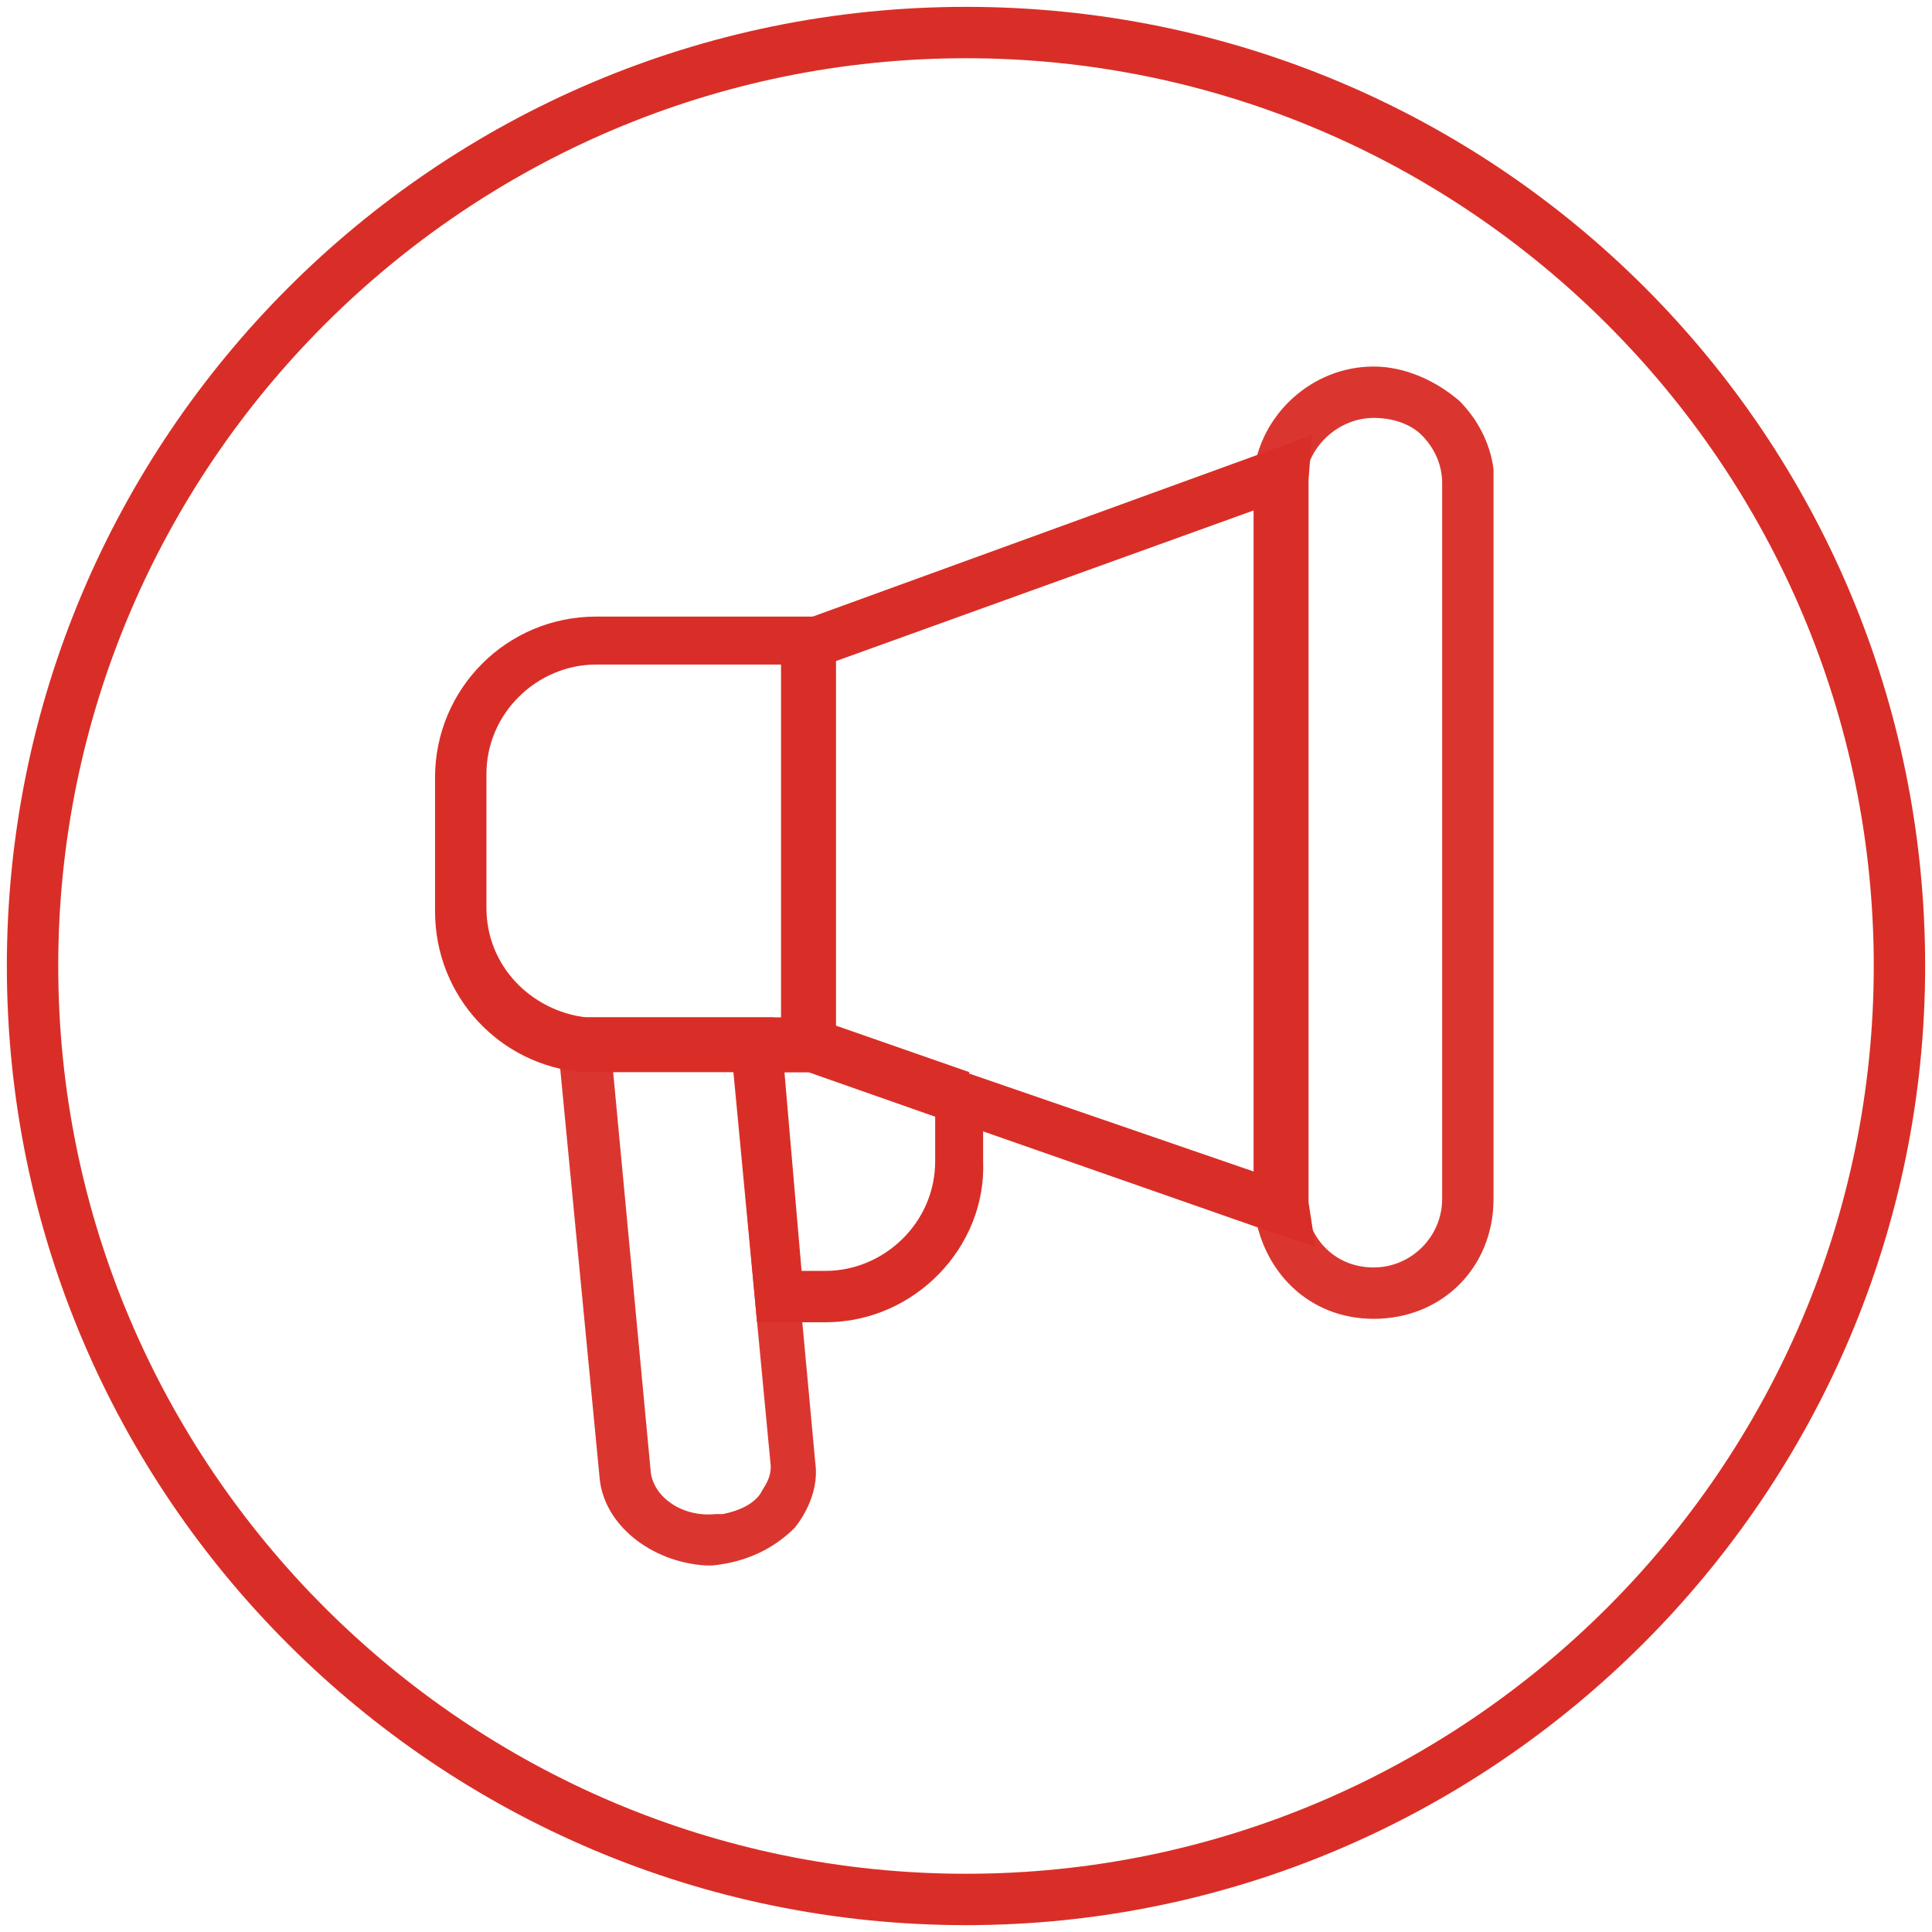
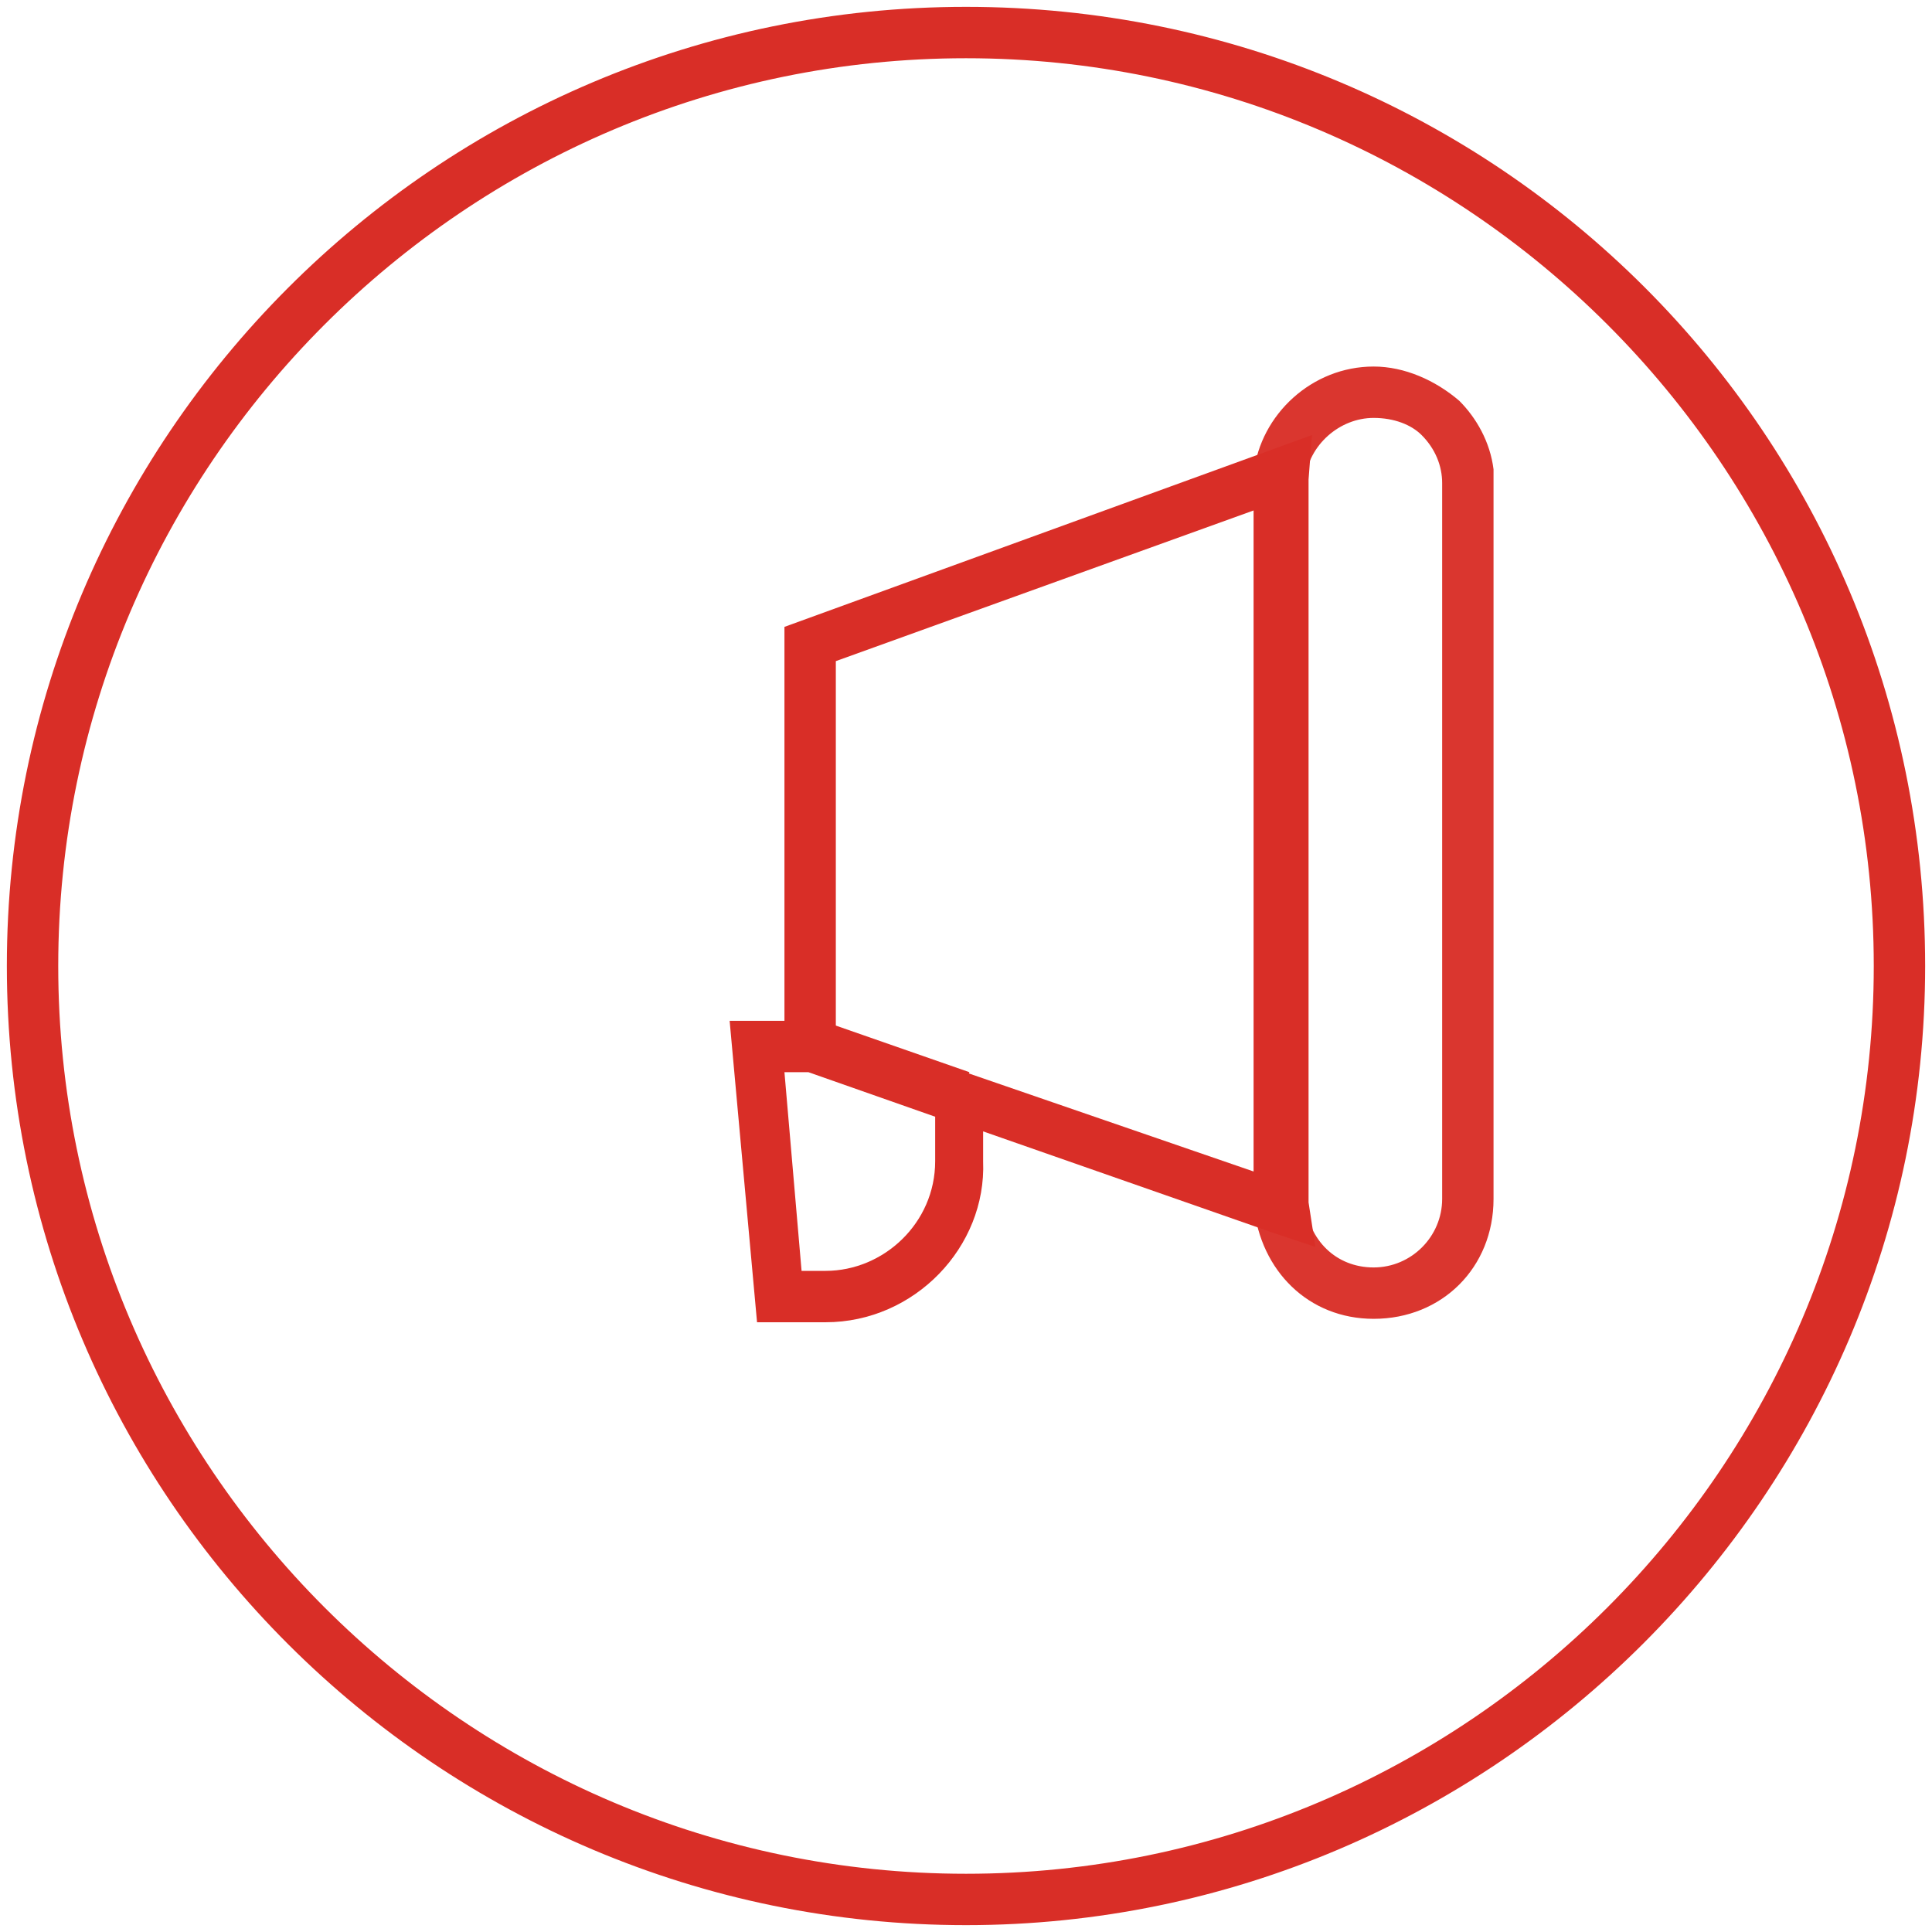
<svg xmlns="http://www.w3.org/2000/svg" version="1.1" id="Layer_2_00000171695014161972619100000007083744491505321628_" x="0px" y="0px" viewBox="0 0 56.4 56.4" style="enable-background:new 0 0 56.4 56.4;" xml:space="preserve">
  <style type="text/css">
	.st0{opacity:0.96;enable-background:new    ;}
	.st1{fill:#D92E27;}
</style>
  <g id="Layer_2-2_00000021086502948480272890000018059240089526153359_">
    <g class="st0">
      <path class="st1" d="M40.1,38.5c-1.9,0-3.3-1.4-3.5-3.3c0,0,0-0.2,0-0.3V14.2c0-0.2,0-0.3,0-0.4c0.2-1.7,1.7-3.1,3.5-3.1    c0.9,0,1.8,0.4,2.5,1c0.5,0.5,0.9,1.2,1,2l0,0l0,0.5V35C43.6,37,42.1,38.5,40.1,38.5z M40.1,12.2c-1,0-1.9,0.8-2,1.8    c0,0.1,0,0.2,0,0.2V35c0,0,0,0.1,0,0.1c0.1,1.1,0.9,1.9,2,1.9c1.1,0,2-0.9,2-2l0-20.9c0-0.5-0.2-1-0.6-1.4    C41.2,12.4,40.7,12.2,40.1,12.2z" />
    </g>
    <g class="st0">
-       <path class="st1" d="M20.6,45.7L20.6,45.7c-1.6-0.1-3-1.2-3.1-2.6l-1.3-13.5l0.9,0.1c0.1,0,0.2,0,0.2,0h5.3l1.2,13    c0.1,0.7-0.2,1.4-0.6,1.9c-0.6,0.6-1.4,1-2.4,1.1L20.6,45.7z M17.9,31.3L19,43c0.1,0.7,0.9,1.3,1.9,1.2l0.2,0    c0.5-0.1,0.9-0.3,1.1-0.6c0.1-0.2,0.3-0.4,0.3-0.8l-1.1-11.6H17.9z" />
-     </g>
+       </g>
    <g>
      <path class="st1" d="M38.4,36.4L37.2,36L22.9,31V18.3l15.4-5.6L38.2,14c0,0.1,0,0.1,0,0.2l0,20.9L38.4,36.4z M24.4,30l12.2,4.2    V14.9l-12.2,4.4V30z" />
    </g>
    <g>
-       <path class="st1" d="M24.4,31.3h-7c-0.1,0-0.3,0-0.4,0c-2.4-0.2-4.3-2.2-4.3-4.7v-3.9c0-2.6,2.1-4.7,4.7-4.7h7V31.3z M17.4,19.4    c-1.7,0-3.2,1.4-3.2,3.2v3.9c0,1.7,1.3,3,2.9,3.2c0.1,0,0.2,0,0.2,0h5.5V19.4H17.4z" />
-     </g>
+       </g>
    <g>
      <path class="st1" d="M24.1,38.6h-2l-0.8-8.8h1.7v-0.3l1,0.3l4.3,1.5L28,32l0.7,0v1.9C28.8,36.4,26.7,38.6,24.1,38.6z M23.4,37.1    h0.7c1.7,0,3.2-1.4,3.2-3.2v-1.3l-3.7-1.3h-0.7L23.4,37.1z" />
    </g>
  </g>
  <g>
    <path class="st1" d="M28.2,56.2c-15.4,0-28-12.5-28-28c0-15.4,12.5-28,28-28s28,12.5,28,28C56.2,43.6,43.6,56.2,28.2,56.2z    M28.2,1.7C13.6,1.7,1.7,13.6,1.7,28.2c0,14.6,11.9,26.5,26.5,26.5s26.5-11.9,26.5-26.5C54.7,13.6,42.8,1.7,28.2,1.7z" />
  </g>
</svg>